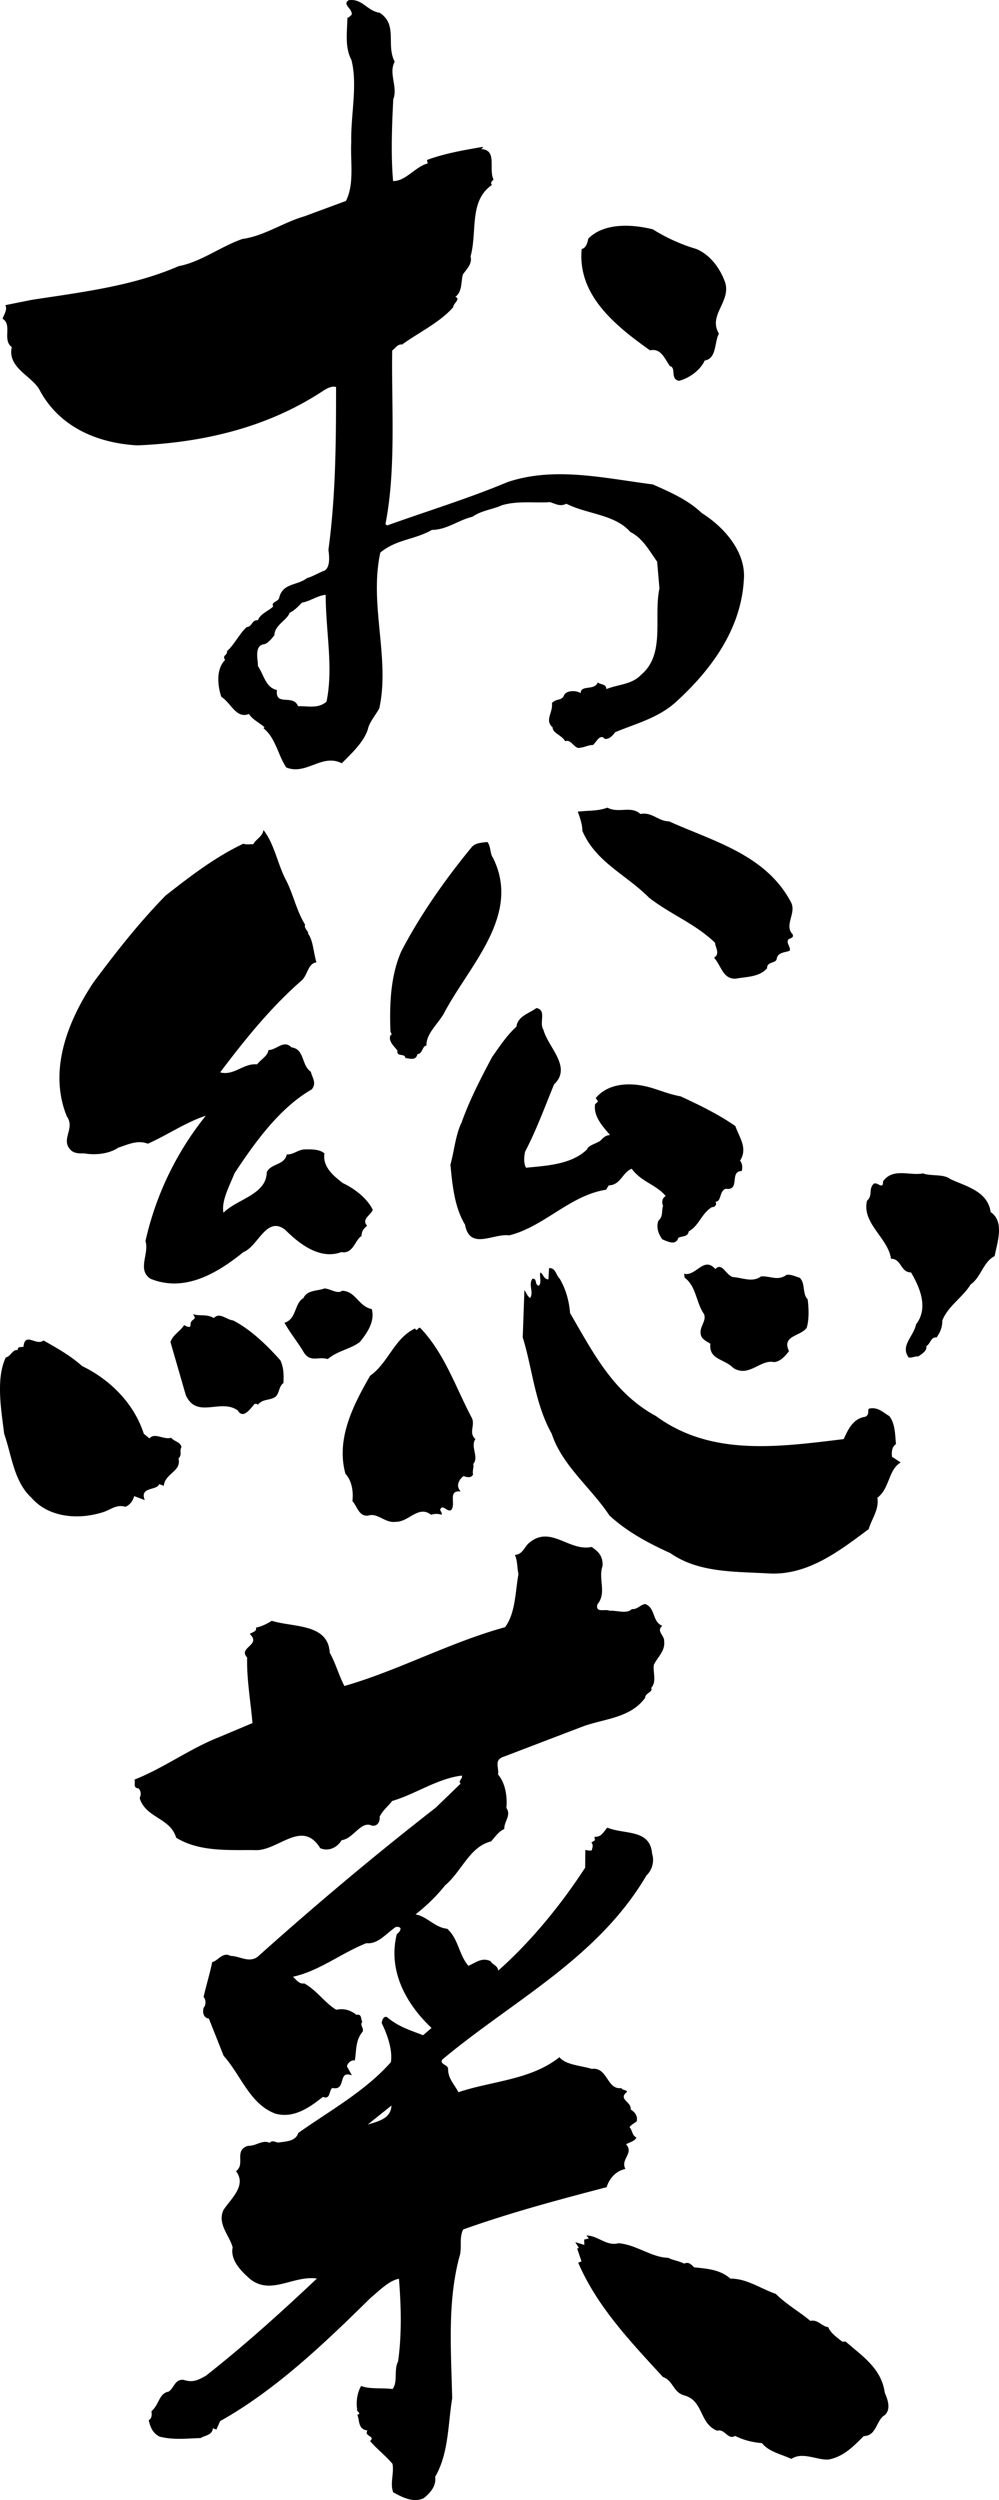
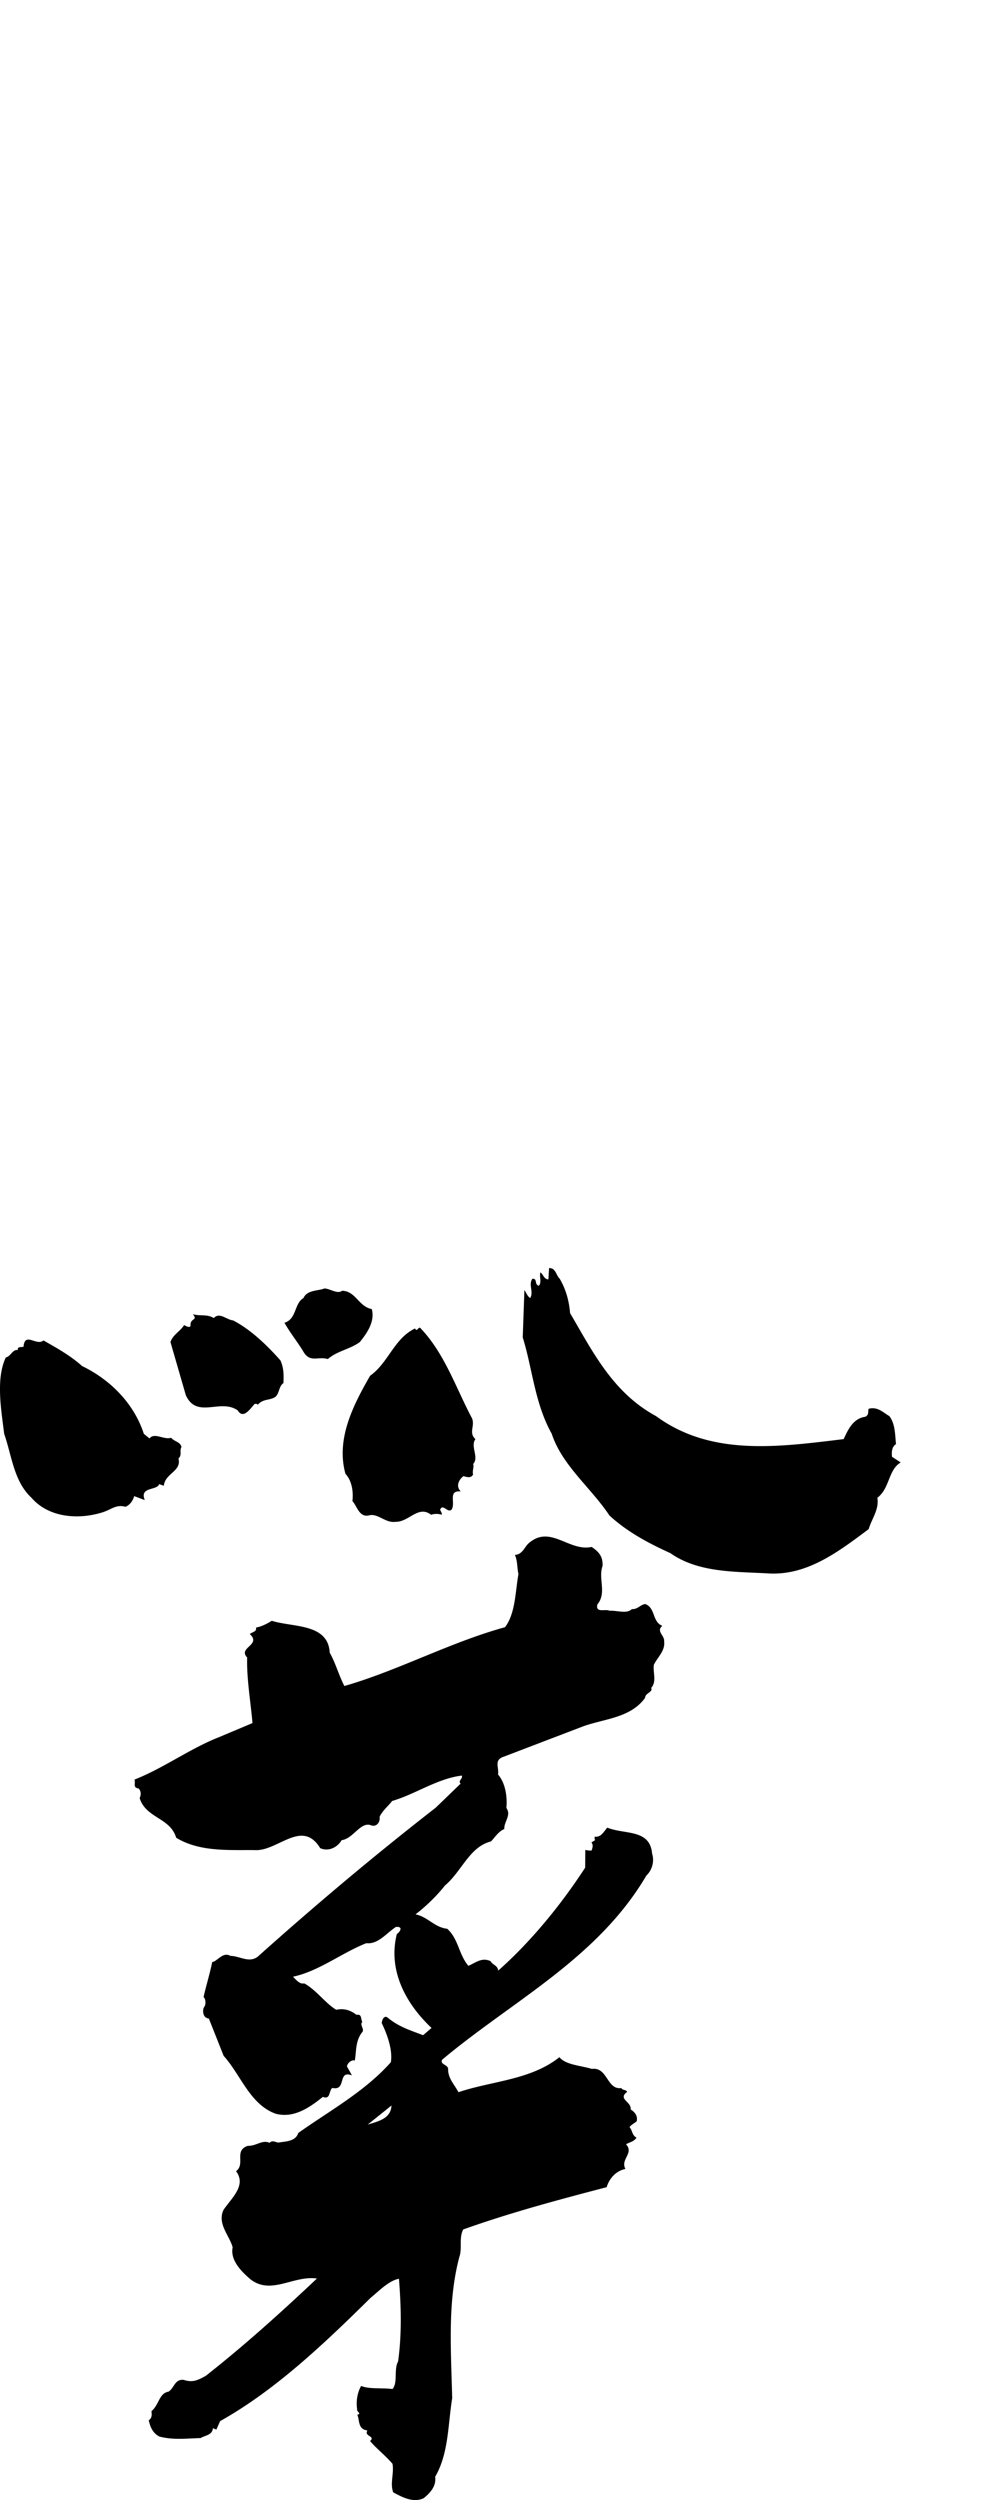
<svg xmlns="http://www.w3.org/2000/svg" width="142.383" height="356.193">
-   <path d="M99.273 35.482c2.004.863 3.394 2.797 4.097 4.812.786 2.75-2.476 4.61-.906 7.235-.676 1.28-.293 3.543-2.031 3.84-.633 1.44-2.348 2.578-3.668 2.89-1.297-.258-.344-1.894-1.277-2.09-.746-1.02-1.258-2.61-2.844-2.254-4.984-3.539-10.36-7.879-9.738-14.441.632-.133.82-.91.945-1.48 2.34-2.368 6.512-1.997 9.203-1.317a25.1 25.1 0 0 0 6.219 2.805m.742 37.609c-1.973-1.883-4.496-2.976-6.973-4.074-6.953-.887-14.02-2.586-20.715-.328-5.605 2.347-11.425 4.12-17.16 6.18l-.23-.2c1.539-7.785.844-16.89.96-24.73.442-.313.798-.965 1.41-.848 2.349-1.715 5.353-3.121 7.29-5.324-.027-.524 1.14-1.192.297-1.465 1.027-.766.797-2.2 1.074-3.187.504-.743 1.387-1.516 1.098-2.575.992-3.574-.266-7.902 3.054-10.195-.273-.25-.023-.57.223-.754-.75-1.547.594-4.254-1.781-4.348.098-.09.289-.128.25-.32-2.68.465-5.453.93-7.965 1.875l.125.48c-1.777.458-3.14 2.544-4.945 2.52-.332-3.723-.164-7.992.023-11.644.688-1.782-.71-3.688.207-5.364-1.281-2.43.492-5.257-2.152-6.976-1.797-.262-2.442-2.043-4.399-1.79-1.023.626.664 1.262.395 2.11-.195.133-.348.363-.586.402-.031 1.95-.402 4.168.574 6.012.906 3.555-.113 7.84-.023 11.649-.156 2.796.48 5.957-.758 8.43l-5.93 2.195c-3.031.878-5.77 2.816-8.824 3.222-3.086 1.067-5.926 3.285-9.09 3.875-6.527 2.836-13.738 3.7-20.91 4.797l-3.785.758c.308.676-.195 1.324-.406 1.934 1.437.863-.07 3.039 1.316 4.042-.637 2.922 2.742 4.051 3.902 6 2.786 5.336 8.211 7.684 13.996 8.004 9.43-.394 18.543-2.558 26.399-7.718.586-.407 1.41-.801 1.922-.59-.004 7.46-.024 15.351-1.09 23.199.113.813.289 2.34-.496 2.93-.867.297-1.649.84-2.559 1.09-1.375 1.085-3.449.671-3.96 2.793-.118.613-1.212.57-.856 1.25-.64.64-1.848 1.019-2.168 1.96-.899-.085-.797.918-1.606.98-1.035.911-1.761 2.5-2.796 3.411.019.715-.735.543-.286 1.274-1.336 1.324-1.05 3.761-.535 5.253 1.39.864 2.11 3.172 3.946 2.434.445.781 1.562 1.3 2.207 1.895l-.149.136c1.754 1.399 2.082 3.883 3.254 5.594 2.852 1.156 5.07-2.039 7.914-.598 1.387-1.418 3.059-2.922 3.703-4.8.18-.989 1.074-2 1.637-3.024 1.562-7.121-1.469-14.793.148-22.195 2.309-1.906 4.871-1.809 7.352-3.23 2.14-.012 3.812-1.423 5.777-1.868 1.27-.902 2.844-1.031 4.2-1.644 2.261-.672 4.718-.293 6.863-.446.844.27 1.449.672 2.32.23 2.938 1.493 6.93 1.509 9.113 4.016 1.817.926 2.7 2.672 3.829 4.239l.328 3.812c-.875 4.102.918 9.403-2.668 12.352-1.29 1.375-3.426 1.34-4.88 1.996-.109-.813-.69-.55-1.245-.95-.473 1.215-2.434.286-2.434 1.52-.695-.453-2.031-.363-2.34.242-.367.938-1.062.434-1.758 1.168.184 1.387-1.09 2.43.106 3.473-.031.809 1.379 1.148 1.777 1.973.918-.391 1.328 1.289 2.246.894.38.016 1.106-.383 1.727-.36.441-.362 1.012-1.671 1.648-.886.614.117 1.11-.387 1.512-.941 2.945-1.215 6.164-2.043 8.625-4.274 5.078-4.605 9.293-10.383 9.707-17.355.395-4.024-2.84-7.621-5.996-9.598zM46.538 99.962c-1.18 1.047-2.636.613-4.066.653-.645-1.786-3.285.109-3-2.305-1.602-.348-1.82-2.067-2.719-3.434.074-.66-.562-2.68.692-3.062.617.023 1.265-.805 1.664-1.313.008-1.426 1.843-2.164 2.168-3.195.73-.352 1.175-.86 1.77-1.453 1.097-.149 2.179-1.008 3.37-1.106.024 5.47 1.121 10.313.121 15.215m44.735 16.012c1.66-.332 2.562 1.047 4.082 1.047 6.32 2.847 13.824 4.75 17.387 11.539.808 1.52-1.047 3.277.238 4.562.191.618-.477.473-.668.805-.235.523.43 1.047.238 1.523-.664.286-1.66.188-1.851 1.137-.047.715-1.38.332-1.38 1.38-1.136 1.28-3.038 1.187-4.464 1.472-1.852.047-1.992-1.758-3.086-2.992.902-.57.187-1.426.14-2.137-2.894-2.758-6.363-4.04-9.402-6.414-3.37-3.371-7.555-5.035-9.5-9.5 0-.856-.332-1.899-.664-2.754 1.52-.192 2.8-.047 4.227-.57 1.66.855 3.324-.332 4.703.902m-50.493 9.453c1.044 2.043 1.473 4.32 2.708 6.316-.192.426.332.809.472 1.235h-.093c.761.902.808 2.758 1.234 4.133-1.188.144-1.234 1.71-2.043 2.52-4.559 3.987-8.121 8.452-11.684 13.155 1.996.524 3.278-1.332 5.274-1.14.523-.711 1.52-1.188 1.613-2.043 1.188 0 2.137-1.52 3.277-.38 1.903.24 1.38 2.517 2.758 3.47.235.902.852 1.613.14 2.515-4.558 2.614-8.12 7.551-11.019 11.969-.714 1.809-1.902 3.945-1.566 5.606 1.992-1.993 6.125-2.563 6.172-5.793.668-1.286 2.52-.95 2.851-2.52.809.098 1.614-.664 2.516-.71.762 0 2.09-.095 2.852.57-.286 1.851 1.187 3.132 2.613 4.226 1.613.762 3.418 2.09 4.273 3.8-.238.759-1.66 1.329-.808 2.278-.567.477-.758.809-.805 1.477-.902.52-1.187 2.609-2.852 2.277-3.039 1.14-5.984-1.14-8.027-3.184-2.66-2.039-3.848 2.375-5.937 3.184-3.704 2.992-8.36 5.797-13.254 3.8-1.946-1.28-.14-3.562-.711-5.366a43.689 43.689 0 0 1 8.597-17.86c-2.8.903-5.558 2.801-8.265 3.988-1.426-.57-2.801.094-4.227.57-1.234.856-3.23 1.095-4.797.81-.664 0-1.187.046-1.804-.333-1.805-1.57.57-3.136-.715-4.941-2.66-6.555.144-13.586 3.8-19.094 3.231-4.324 6.368-8.36 10.262-12.351 3.563-2.801 7.172-5.559 11.114-7.41.379.19.902.046 1.379.093.472-.805 1.328-1.09 1.472-2.039 1.567 1.992 1.996 4.844 3.23 7.172m29.497-3.184c4.035 8.172-3.371 15.247-6.98 22.086-.856 1.57-2.567 2.899-2.52 4.657-.57-.047-.57 1.234-1.282 1.187-.191.95-1 .664-1.71.57-.094-.757-1.282-.093-1.141-1.043-.238-.43-1.379-1.285-.996-2.187.332-.14.047-.332 0-.57-.145-3.797 0-7.934 1.566-11.446 2.707-5.18 6.27-10.261 10.07-14.867.57-.57 1.426-.57 2.184-.668.524.668.332 1.617.809 2.281m7.172 24.461c.664 2.52 4.132 5.32 1.52 7.793-1.329 3.23-2.517 6.508-4.134 9.594-.14.711-.234 1.664.145 2.281 2.8-.285 6.457-.43 8.691-2.613.14-.57 1.281-.809 1.899-1.234.382-.43.808-.809 1.379-.809-1.094-1.281-2.375-2.66-2.137-4.371l.426-.426-.332-.476c1.996-2.375 5.464-2.184 7.886-1.473 1.426.43 2.66.95 4.227 1.234 2.66 1.239 5.32 2.52 7.789 4.23.57 1.661 1.805 3.134.668 4.938.332.383.379 1 .234 1.473-1.804 0-.14 2.852-2.277 2.52-.953.332-.57 1.851-1.477 1.851.29.332-.047.809-.472.762-1.52.902-1.805 2.61-3.324 3.465-.145.808-.81.617-1.473.902-.38 1.188-1.52.523-2.281.238-.57-.758-.903-1.71-.57-2.66.714-.617.429-1.426.667-2.137-.238-.476-.097-1.14.38-1.378-1.38-1.66-3.47-1.993-4.848-3.895-1.375.57-1.567 2.328-3.274 2.375l-.383.617c-5.176.809-8.832 5.274-13.82 6.508-2.188-.332-5.606 2.187-6.273-1.52-1.52-2.515-1.805-5.652-2.09-8.55.57-2.043.715-4.227 1.617-6.078 1.094-3.09 2.707-6.223 4.324-9.262 1.043-1.473 2.09-3.09 3.465-4.324.191-1.52 1.851-1.899 2.851-2.66 1.52.285.333 2.09.997 3.085m57.996 21.282c2.234 1.047 5.32 1.71 5.75 4.703 2.043 1.379.902 4.418.57 6.27-1.664.855-1.95 3.038-3.422 4.038-1.09 1.805-3.23 3.086-4.035 5.13 0 .995-.285 1.613-.809 2.421-.855-.094-.855.902-1.472 1.235.144.714-.762 1.187-1.14 1.472-.524-.047-.856.238-1.38.145-1.234-1.664.715-2.992 1.047-4.703 1.805-2.329.57-5.227-.71-7.41-1.524 0-1.333-1.95-2.852-1.95-.43-2.992-4.18-5.035-3.422-8.262.855-.761.191-1.57.906-2.375.473-.476 1.422.95 1.375-.382 1.426-1.993 3.8-.758 5.7-1.141 1.093.43 2.944.05 3.894.809m-33.489 12.824c.954-1.043 1.524.902 2.52 1.14 1.379.094 2.754.81 3.992-.093 1.328-.098 2.375.71 3.656-.239.711-.046 1.188.239 1.852.426.855.809.332 2.235 1.14 3.09.141 1.14.239 2.8-.14 4.035-.856 1.239-3.613 1.094-2.52 3.328-.476.618-1.234 1.52-2.136 1.567-1.95-.43-3.614 2.281-5.844.808-1.234-1.285-3.469-1.14-3.23-3.421-.473-.333-1.282-.618-1.376-1.375-.191-1.094.856-1.856.473-2.852-1.14-1.613-1.09-3.941-2.754-5.18l-.094-.566c1.708.426 2.801-2.567 4.461-.668" />
  <path d="M79.777 182.189c.855 1.472 1.328 3.086 1.472 4.89 3.278 5.606 6.13 11.356 12.254 14.68 7.84 5.746 17.34 4.418 26.742 3.277.618-1.332 1.332-2.945 3.086-3.183.57-.285.336-.758.477-1.14 1.285-.333 2.043.523 2.945 1.046.856 1.094.809 2.707.95 3.988-.665.43-.618 1.286-.57 1.805l1.237.809c-1.808 1.093-1.52 3.66-3.324 5.035.281 1.664-.808 2.992-1.238 4.465-4.32 3.23-8.738 6.601-14.203 6.316-4.703-.281-10.02-.047-14.059-2.894-3.039-1.38-6.125-2.997-8.691-5.372-2.613-3.941-6.746-7.12-8.219-11.636-2.422-4.32-2.754-9.309-4.133-13.727l.239-6.746c.238.332.378.809.808 1.14.57-.855-.285-1.898.332-2.753.758-.047.238.808.903.996.476-.426.046-1.375.238-1.899.426.286.472.95 1.137.997l.097-1.614c.95-.047.996 1.043 1.52 1.52M48.761 183.9c1.945.047 2.324 2.23 4.227 2.61.472 1.71-.618 3.374-1.711 4.702-1.426 1.047-3.184 1.238-4.559 2.422-1.379-.426-2.52.57-3.469-1.043-.855-1.426-1.851-2.613-2.707-4.133 1.758-.523 1.38-2.754 2.707-3.515.524-1.188 2.09-.996 2.993-1.375.855.047 1.851.851 2.52.332m-18.29 3.894c.809-.902 1.805.239 2.754.332 2.566 1.328 4.894 3.61 6.746 5.7.473 1.093.473 1.949.426 3.23-.664.43-.57 1.473-1.137 1.95-.809.57-1.758.234-2.52 1.14-.093-.192-.285-.098-.425-.145-.524.524-1.617 2.328-2.426.95-2.469-1.758-5.84 1.285-7.41-2.184l-2.184-7.555c.332-1.043 1.332-1.472 1.95-2.422.331.192.996.524.902-.093.047-.903 1.09-.57.332-1.473.902.332 2.043-.047 2.992.57m36.813 14.297c.425 1.094-.524 2.043.476 2.945-.762 1.043.566 2.614-.336 3.563.192.238-.14.95 0 1.473-.285.617-.996.332-1.375.238-.715.57-1.094 1.473-.379 2.183-1.902-.191-.668 1.711-1.332 2.614-.57.472-1.234-.95-1.613 0 .094.238.285.426.234.71a2.396 2.396 0 0 0-1.52 0c-1.804-1.421-3.179 1.048-5.034 1-1.473.235-2.563-1.284-3.848-.906-1.375.29-1.66-1.328-2.328-2.039.144-1.332-.047-2.851-.996-3.894-1.38-4.988 1.14-9.832 3.515-13.969 2.614-1.851 3.422-5.316 6.41-6.742.239.57.43-.192.715-.098 3.516 3.66 5.082 8.551 7.41 12.922M6.199 190.978c1.996 1.137 3.8 2.137 5.511 3.656 4.035 1.945 7.41 5.367 8.785 9.64l.809.669c.711-.903 2.043.234 3.086-.098.477.57 1.332.57 1.473 1.332-.332.57.144 1.094-.426 1.613.473 1.856-1.902 2.09-2.09 3.895l-.664-.235c-.285.95-2.852.332-2.043 2.278l-1.52-.57c-.144.617-.617 1.285-1.234 1.519-1.379-.379-2.043.43-3.328.809-3.371 1.046-7.598.761-10.07-2.09-2.516-2.328-2.801-5.985-3.895-9.121-.379-3.18-1.234-7.836.238-10.875.715-.145.95-1.188 1.711-1.047-.097-.57.57-.38.809-.473.187-2.187 1.851-.05 2.848-.902m86.991 46.215c.536-1.11 1.65-1.996 1.466-3.368.074-.812-1.18-1.44-.254-2.18-1.492-.62-.926-2.491-2.418-3.112-.711.07-1.117.792-1.93.722-.738.735-2.133.16-3.176.238-.578-.316-2.031.391-1.738-.902 1.379-1.656.082-3.66.742-5.484.055-1.332-.488-1.98-1.555-2.711-3.21.715-5.89-3.2-8.949-.543-.605.492-.902 1.644-1.992 1.676.406.937.29 1.796.508 2.742-.453 2.433-.406 5.57-1.914 7.562-7.918 2.184-15.168 6.153-22.895 8.38-.808-1.548-1.238-3.243-2.09-4.74-.218-4.222-5.285-3.597-8.261-4.554-.7.45-1.543.852-2.25.969.16.613-.602.637-.875.93 1.707 1.562-1.75 1.902-.38 3.336-.1 2.949.528 6.543.755 9.34l-4.742 1.996c-4.18 1.64-7.899 4.414-12.079 6.058.204.516-.3 1.149.606 1.266.344.418.36.844.137 1.375.894 2.87 4.359 2.77 5.203 5.64 3.34 2.04 7.511 1.727 11.172 1.762 3.285.234 6.757-4.523 9.355-.277 1.203.535 2.465-.121 3.055-1.137 1.61-.191 2.633-2.55 4.07-2.164.867.402 1.461-.375 1.344-1.18.492-.965 1.191-1.46 1.785-2.238 3.39-1.004 6.418-3.184 9.922-3.621.203.469-.598.73-.16 1.144l-3.555 3.434c-8.64 6.719-17.078 13.809-25.367 21.23-1.254.942-2.567-.113-3.899-.12-1.062-.633-1.828.765-2.586.882-.375 1.82-.855 3.305-1.23 4.98.34.321.363 1.13.043 1.473-.227.48-.145 1.524.71 1.594l2.106 5.309c2.457 2.73 3.723 6.875 7.371 8.238 2.637.73 4.918-.906 6.774-2.387 1.11.446.832-.879 1.34-1.273 2.105.46.687-2.59 2.8-1.793l-.703-1.266c.032-.472.684-1.015 1.114-.84.246-1.382.058-2.851 1.113-4.12.227-.434-.457-1.032-.04-1.376-.25-.422-.034-1.187-.839-1.02-.922-.734-1.879-.94-2.871-.722-1.5-.86-2.887-2.863-4.578-3.762-.66.16-1.156-.535-1.598-.949 3.684-.777 6.934-3.39 10.457-4.777 1.668.187 2.856-1.418 4.207-2.313.239-.008.524-.062.672.22-.035.378-.223.526-.543.823-1.273 5.168 1.29 9.895 4.957 13.348l-1.207 1.035c-1.922-.75-3.457-1.18-5.113-2.558-.485-.27-.746.402-.781.832.757 1.546 1.586 3.8 1.304 5.57-3.726 4.195-8.73 6.91-13.195 10.082-.395 1.246-1.867 1.195-2.813 1.367-.476-.031-.867-.402-1.28.04-1.016-.493-1.934.484-3.079.421-2.07.68-.305 2.578-1.7 3.617 1.536 2.043-.69 3.867-1.784 5.516-.938 1.976.87 3.68 1.3 5.332-.374 1.863 1.29 3.476 2.512 4.535 2.965 2.336 6.114-.562 9.5-.09-5.039 4.758-10.316 9.524-15.844 13.867-1.12.606-1.82 1.004-3.164.57-1.285-.105-1.296 1.134-2.136 1.68-1.371.23-1.325 1.844-2.438 2.782.063.52.078.996-.387 1.293.22 1.039.625 1.882 1.54 2.332 2.011.507 3.765.265 5.851.207.652-.403 1.652-.383 1.766-1.434.144.14.289.137.48.227l.535-1.207c7.805-4.364 14.786-10.985 21.434-17.551 1.207-.985 2.59-2.453 4.055-2.735.304 3.887.422 7.875-.125 11.79-.633 1.16-.008 2.996-.79 3.921-1.62-.191-3.277.047-4.48-.437-.539.965-.742 2.207-.566 3.293-.133.387.73.644.023.808.356.797.063 2.09 1.445 2.239-.546.87 1.211.773.375 1.508.938 1.113 2.153 2.027 3.188 3.234.273 1.273-.39 2.863.121 4.082 1.11.586 2.8 1.578 4.348.82.976-.789 1.8-1.761 1.62-3.039 1.946-3.34 1.821-7.515 2.427-11.191-.16-6.887-.692-13.668 1.02-20.133.437-1.246-.083-2.66.546-3.914 6.676-2.383 13.656-4.254 20.445-6.023.39-1.247 1.309-2.32 2.68-2.598-.754-1.402 1.266-2.223.086-3.52.512-.297 1.129-.363 1.492-.945-.676-.36-.555-1.027-.992-1.492.27-.387.695-.543 1.02-.836.167-.766-.231-1.277-.86-1.688.16-1.097-1.895-1.464-.5-2.504-.203-.375-.625-.171-.824-.542-2.082.296-1.946-3.036-4.215-2.73-1.535-.478-3.727-.556-4.613-1.669-4.086 3.258-9.594 3.375-14.395 4.988-.555-1.074-1.48-1.949-1.473-3.28.028-.669-1.207-.63-.847-1.352 10.062-8.426 22.144-14.391 29.113-26.243.785-.734 1.176-1.98.809-3.113-.297-3.555-3.93-2.684-6.383-3.707-.598.684-.91 1.406-1.817 1.29.055.144-.082.386.11.472l-.559.351c.297.371.164.707.035 1.137-.332.059-.62-.027-.906-.066l-.02 2.52c-3.363 5.183-7.671 10.491-12.394 14.671-.07-.758-.785-.785-1.086-1.348-1.254-.582-2.086.204-3.164.664-1.379-1.62-1.398-3.808-3.012-5.28-1.808-.184-2.804-1.723-4.523-2.052 1.484-1.136 3.055-2.656 4.2-4.117 2.366-1.969 3.495-5.52 6.562-6.277.597-.633 1.05-1.406 1.898-1.766-.078-1.043 1.035-1.93.29-3.004.144-1.523-.106-3.511-1.188-4.761.16-1.051-.63-2.075.828-2.543l11.324-4.328c3.059-1.09 6.762-1.2 8.813-4.063-.02-.668 1.168-.797.863-1.402.828-.93.219-2.196.379-3.293zm-40.78 65.504 3.386-2.715c-.086 1.855-1.832 2.242-3.386 2.715" />
-   <path d="M88.171 319.599c2.524.21 4.719 2.047 7.047 2.074.676.36 1.484.43 2.305.832.61-.3 1 .113 1.394.531 1.86.184 3.715.317 5.18 1.606 2.328-.024 4.32 1.437 6.48 2.183 1.567 1.57 3.497 2.606 4.915 3.844 1.082-.27 1.687.856 2.543.875.308.848 1.328 1.531 2.011 2.082l.473-.015c2.488 2.16 5.101 3.84 5.586 7.297.41.937.926 2.347 0 3.183-1.215.652-1.149 2.98-3 2.988-1.477 1.47-2.813 2.887-4.942 3.329-1.609.19-3.738-1.172-5.37-.079-1.446-.671-3.212-1-4.2-2.25-1.383-.101-2.676-.445-3.832-1.027-1.027.649-1.457-1.098-2.539-.734-2.598-1.016-1.887-4.27-4.71-5.04-1.583-.429-1.536-2.093-3.028-2.62-4.762-5.18-9.371-10.032-12.074-16.274l.468-.203-.625-1.836c.094.043.14-.05.235-.102l-.5-.792 1.297.39-.024-.762.66-.16-.343-.418c1.66-.004 2.847 1.578 4.593 1.098" />
</svg>